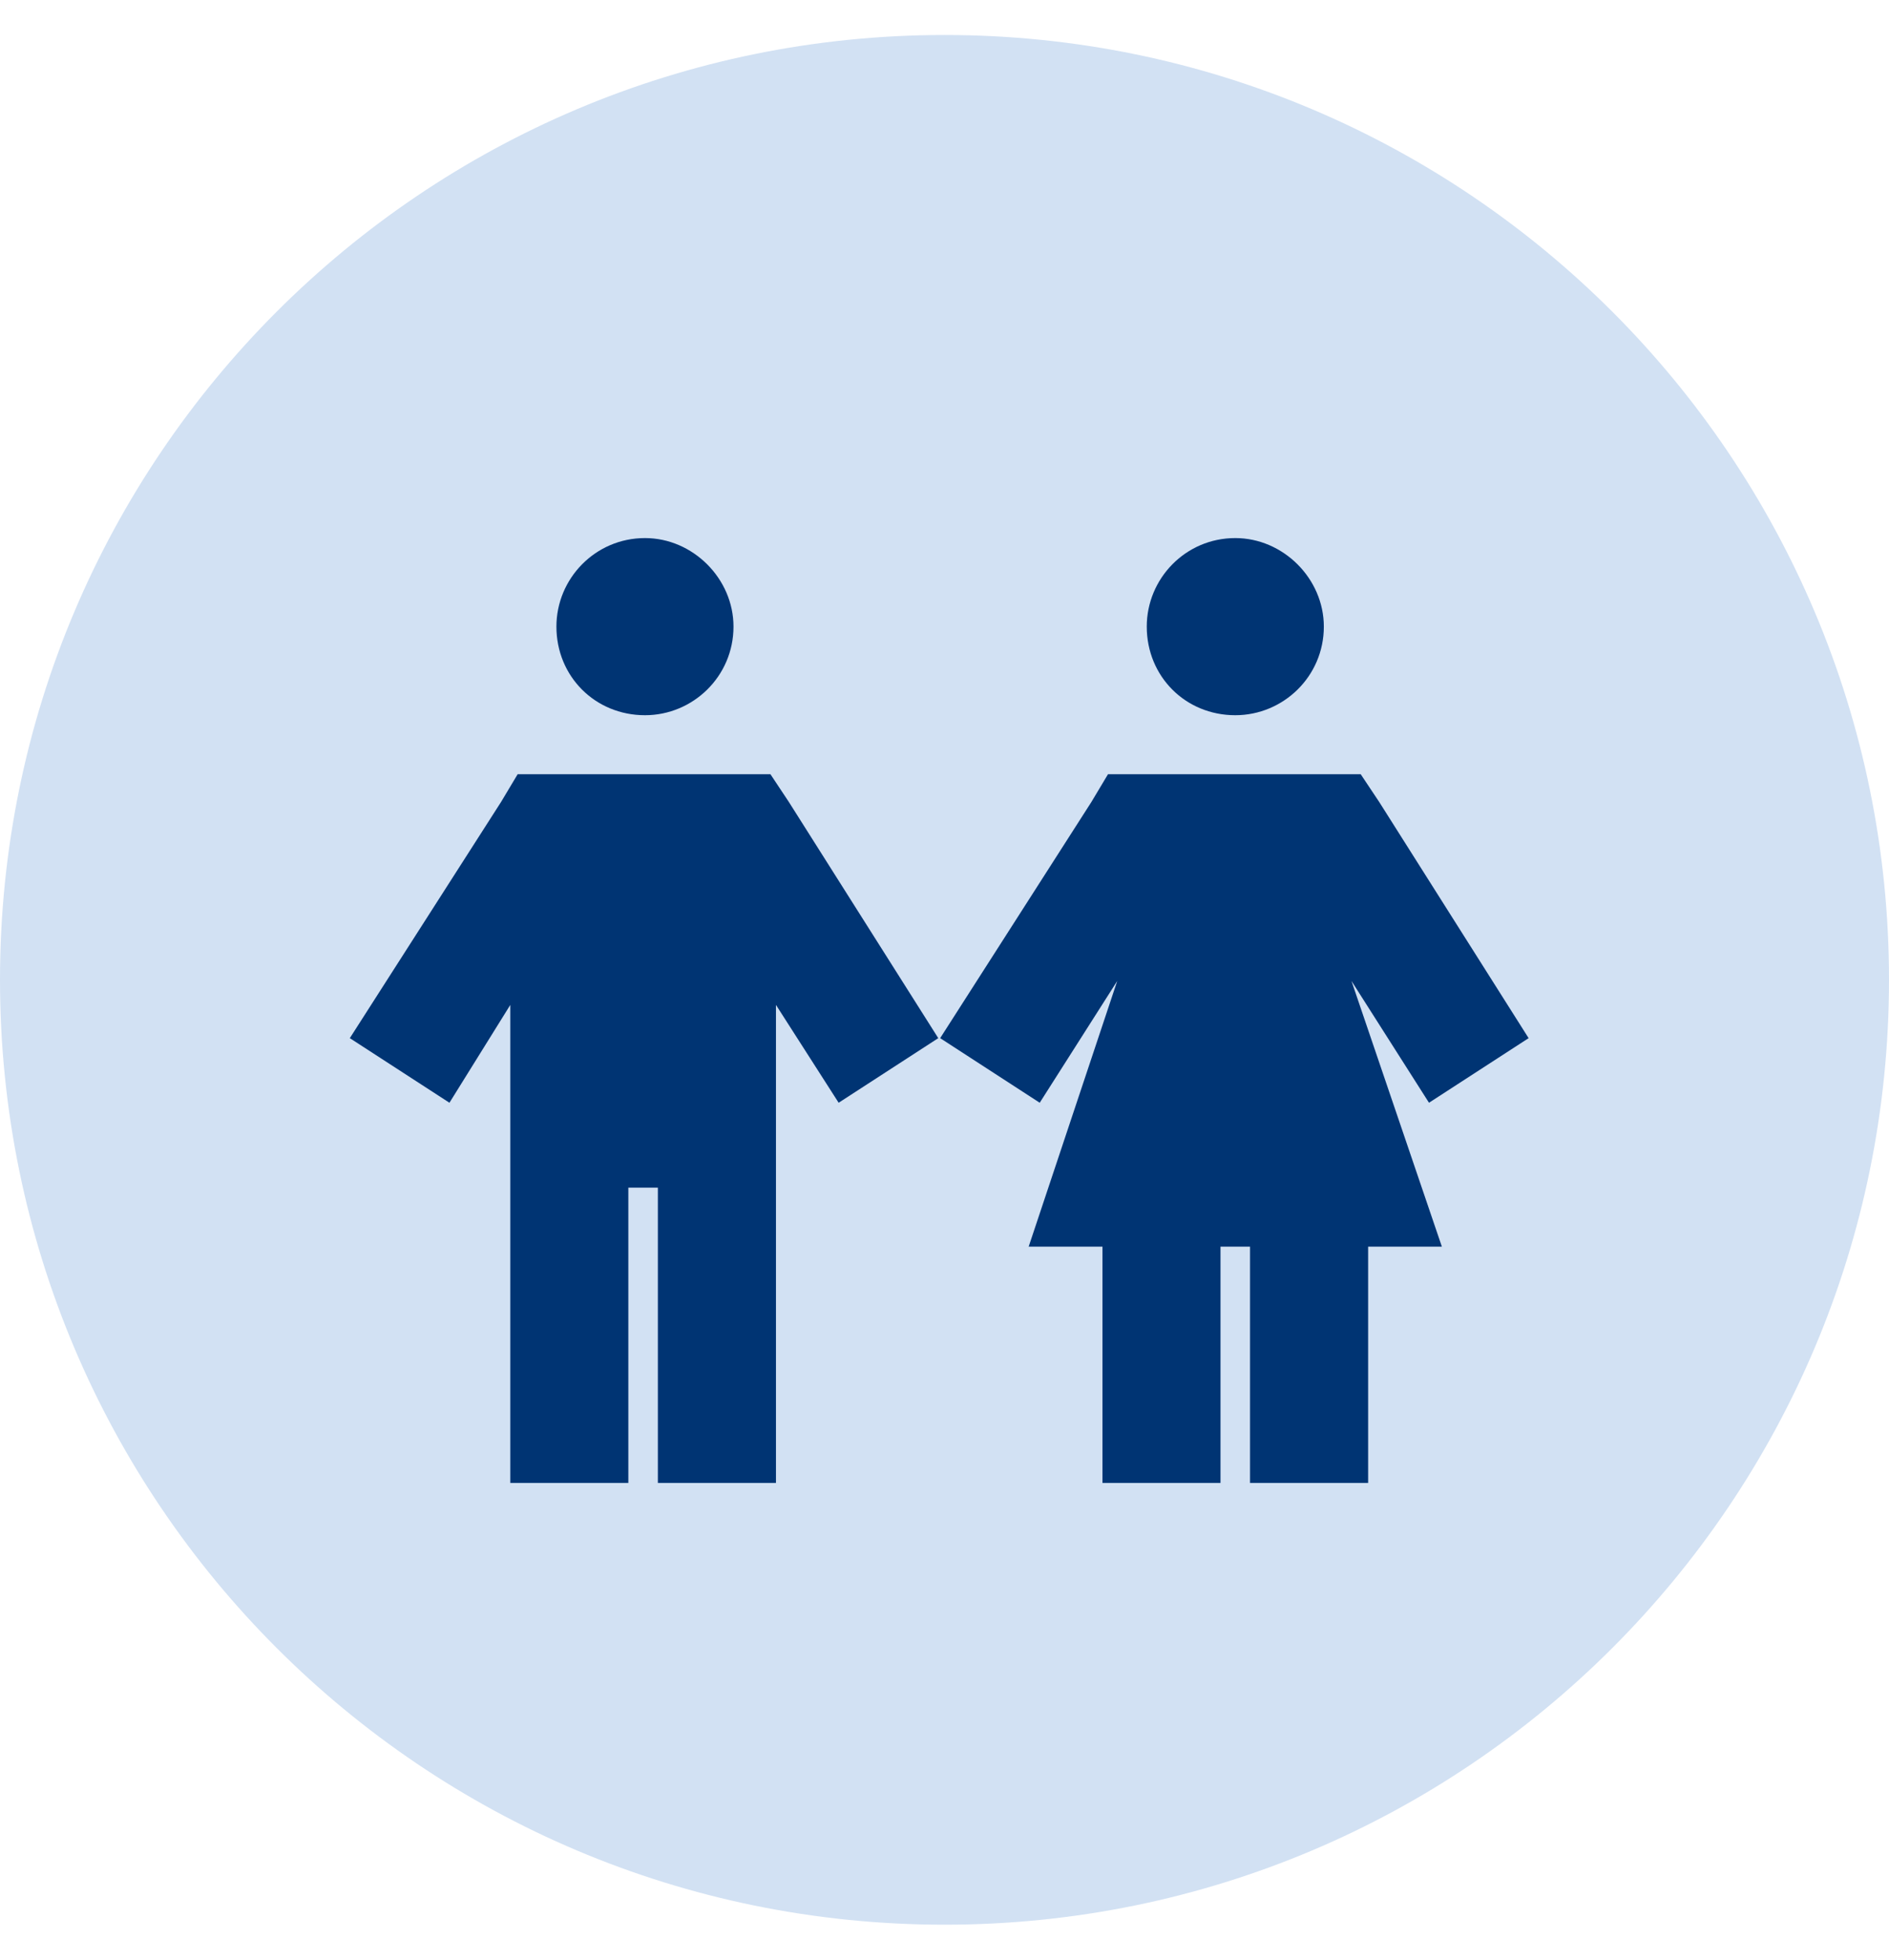
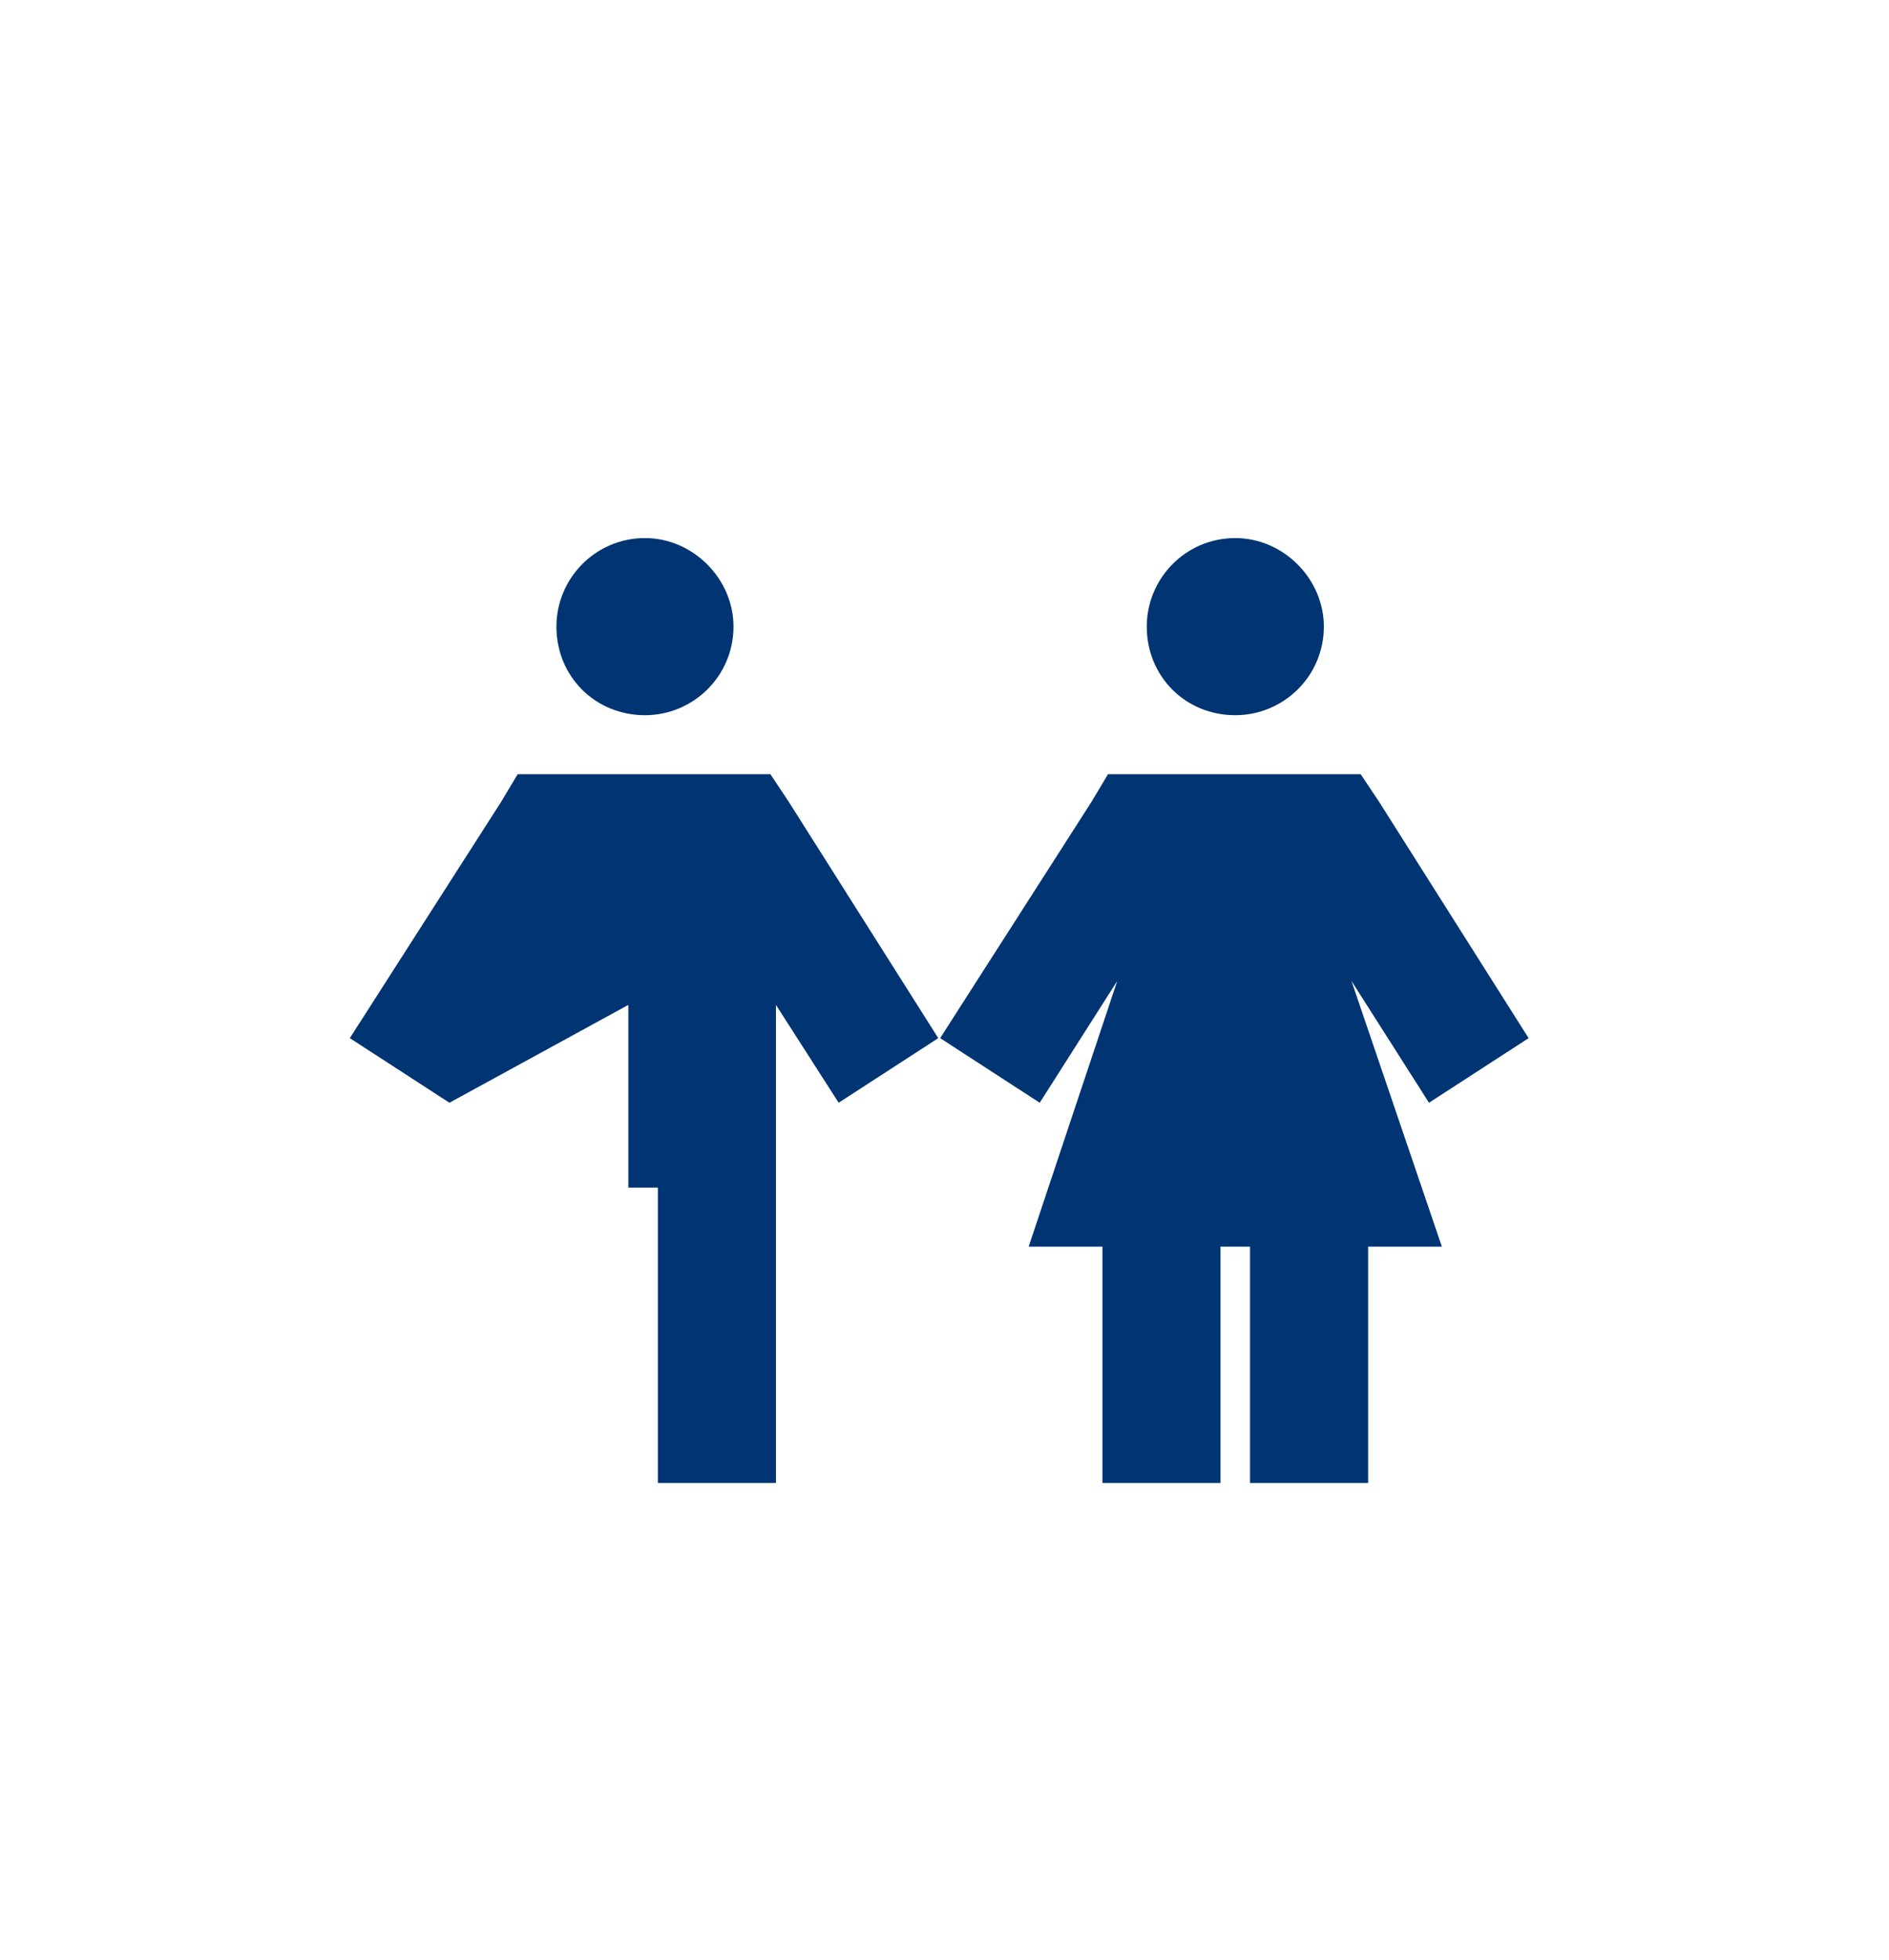
<svg xmlns="http://www.w3.org/2000/svg" width="27" height="28" viewBox="0 0 27 28" fill="none">
-   <path d="M0 14C0 6.544 6.044 0.5 13.5 0.5V0.5C20.956 0.5 27 6.544 27 14V14C27 21.456 20.956 27.5 13.5 27.5V27.5C6.044 27.5 0 21.456 0 14V14Z" fill="#D2E1F3" />
-   <path d="M9.219 10.219C8.507 10.219 7.953 9.665 7.953 8.953C7.953 8.268 8.507 7.688 9.219 7.688C9.904 7.688 10.484 8.268 10.484 8.953C10.484 9.665 9.904 10.219 9.219 10.219ZM7.848 11.062H10.563H11.012L11.275 11.458L13.411 14.833L11.987 15.756L11.091 14.358V20.344V21.188H9.403V20.344V16.969H8.981V20.344V21.188H7.294V20.344V14.358L6.424 15.756L5 14.833L7.162 11.458L7.399 11.062H7.848ZM17.656 10.219C16.944 10.219 16.391 9.665 16.391 8.953C16.391 8.268 16.944 7.688 17.656 7.688C18.342 7.688 18.922 8.268 18.922 8.953C18.922 9.665 18.342 10.219 17.656 10.219ZM16.285 11.062H19.001H19.449L19.713 11.458L21.849 14.833L20.425 15.756L19.317 14.016L20.609 17.812H19.555V20.344V21.188H17.867V20.344V17.812H17.445V20.344V21.188H15.758V20.344V17.812H14.703L15.969 14.016L14.861 15.756L13.438 14.833L15.6 11.458L15.837 11.062H16.285Z" fill="#003473" />
+   <path d="M9.219 10.219C8.507 10.219 7.953 9.665 7.953 8.953C7.953 8.268 8.507 7.688 9.219 7.688C9.904 7.688 10.484 8.268 10.484 8.953C10.484 9.665 9.904 10.219 9.219 10.219ZM7.848 11.062H10.563H11.012L11.275 11.458L13.411 14.833L11.987 15.756L11.091 14.358V20.344V21.188H9.403V20.344V16.969H8.981V20.344V21.188V20.344V14.358L6.424 15.756L5 14.833L7.162 11.458L7.399 11.062H7.848ZM17.656 10.219C16.944 10.219 16.391 9.665 16.391 8.953C16.391 8.268 16.944 7.688 17.656 7.688C18.342 7.688 18.922 8.268 18.922 8.953C18.922 9.665 18.342 10.219 17.656 10.219ZM16.285 11.062H19.001H19.449L19.713 11.458L21.849 14.833L20.425 15.756L19.317 14.016L20.609 17.812H19.555V20.344V21.188H17.867V20.344V17.812H17.445V20.344V21.188H15.758V20.344V17.812H14.703L15.969 14.016L14.861 15.756L13.438 14.833L15.6 11.458L15.837 11.062H16.285Z" fill="#003473" />
</svg>